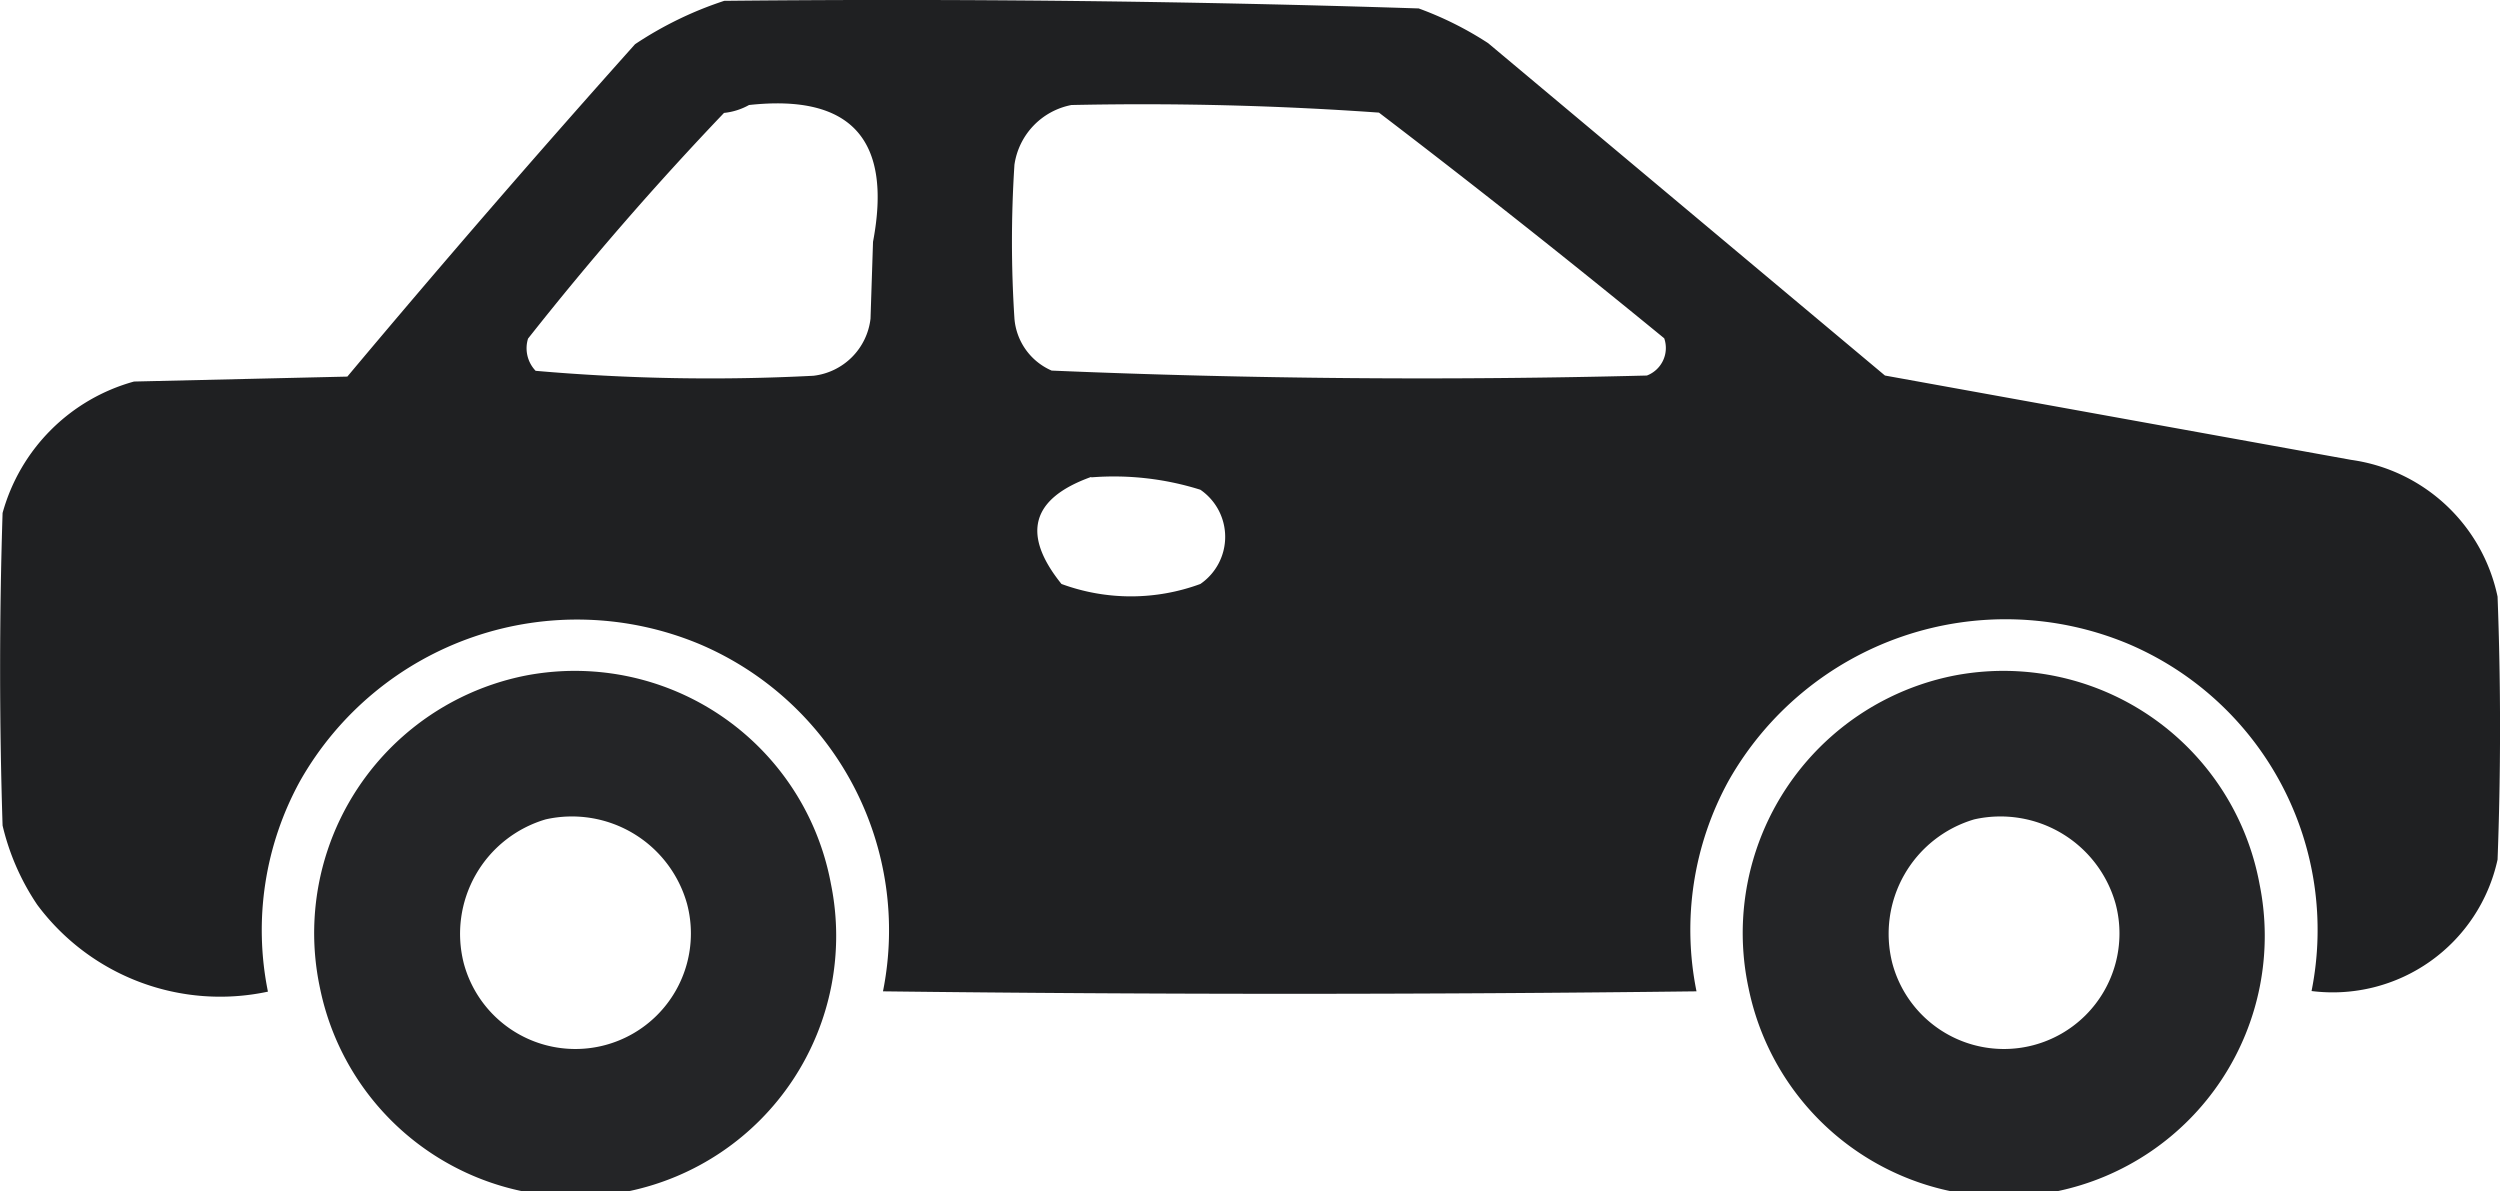
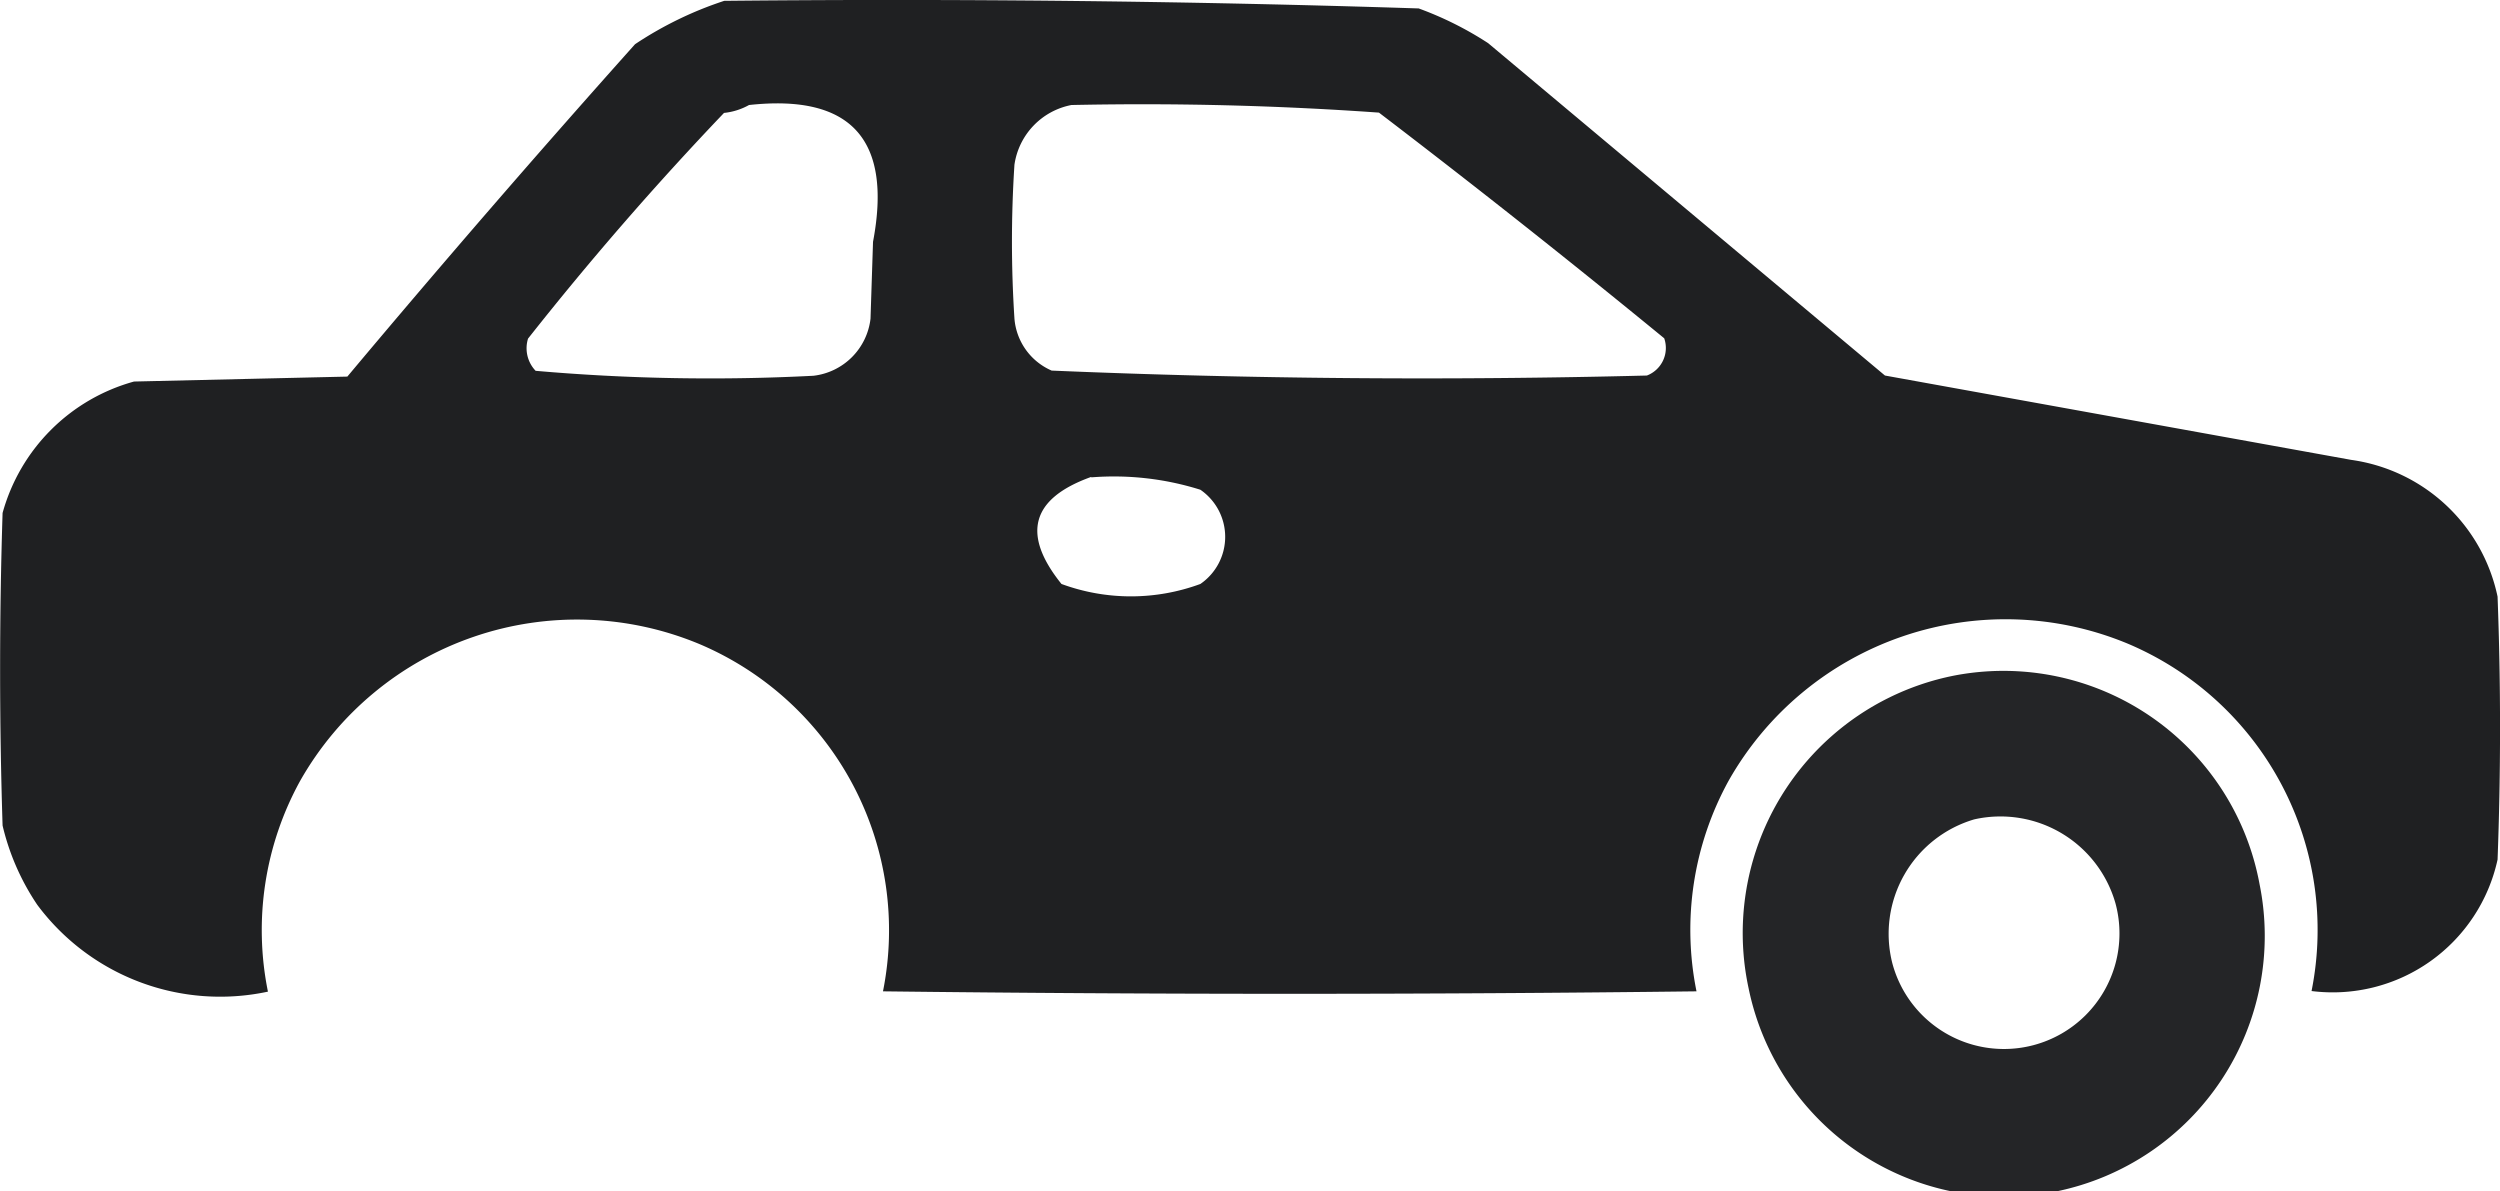
<svg xmlns="http://www.w3.org/2000/svg" width="32.9" height="15.679" viewBox="0 0 32.9 15.679">
  <g id="car" transform="translate(-3.5 -99.324)">
    <g id="Group_473" data-name="Group 473" transform="translate(3.5 99.324)">
      <path id="Path_363" data-name="Path 363" d="M13.031,99.335q4.574-.047,9.139.1a4.483,4.483,0,0,1,.914.457l5.222,4.374,6.136,1.11a2.292,2.292,0,0,1,1.926,1.8q.065,1.73,0,3.46a2.22,2.22,0,0,1-2.448,1.73,4.09,4.09,0,0,0-2.415-4.57,4.188,4.188,0,0,0-5.255,1.8,4.074,4.074,0,0,0-.424,2.774q-5.353.065-10.706,0a4.09,4.09,0,0,0-2.415-4.57,4.188,4.188,0,0,0-5.255,1.8,4.074,4.074,0,0,0-.424,2.774,3,3,0,0,1-3.035-1.142,3.154,3.154,0,0,1-.457-1.044q-.065-2.056,0-4.113a2.477,2.477,0,0,1,1.73-1.73l2.807-.065q1.857-2.216,3.786-4.374A4.816,4.816,0,0,1,13.031,99.335Zm.326,1.371q2.015-.22,1.632,1.8l-.033,1.012a.855.855,0,0,1-.751.751,26.379,26.379,0,0,1-3.656-.065.429.429,0,0,1-.1-.424q1.222-1.548,2.579-2.97A.852.852,0,0,0,13.357,100.706Zm4.243,0q2.028-.043,4.047.1,1.9,1.45,3.754,2.97a.388.388,0,0,1-.228.49q-3.921.1-7.833-.065a.817.817,0,0,1-.49-.685,15.692,15.692,0,0,1,0-2.024A.937.937,0,0,1,17.6,100.706Zm.261,4.9a3.792,3.792,0,0,1,1.436.163.752.752,0,0,1,0,1.24,2.641,2.641,0,0,1-1.828,0Q16.676,106.024,17.861,105.6Z" transform="translate(-3.5 -99.324)" fill="#1c1d1f" fill-rule="evenodd" opacity="0.984" />
    </g>
    <g id="Group_474" data-name="Group 474" transform="translate(7.674 108.188)">
-       <path id="Path_364" data-name="Path 364" d="M70.181,235.14a3.427,3.427,0,0,1,4.015,2.742,3.431,3.431,0,0,1-6.724,1.371A3.455,3.455,0,0,1,70.181,235.14Zm.261,1.893a1.573,1.573,0,0,1,1.86,1.11,1.52,1.52,0,0,1-2.938.783A1.57,1.57,0,0,1,70.442,237.033Z" transform="translate(-67.435 -235.114)" fill="#1c1d1f" fill-rule="evenodd" opacity="0.958" />
-     </g>
+       </g>
    <g id="Group_475" data-name="Group 475" transform="translate(26.474 108.188)">
      <path id="Path_365" data-name="Path 365" d="M358.181,235.14a3.427,3.427,0,0,1,4.015,2.742,3.431,3.431,0,0,1-6.724,1.371A3.454,3.454,0,0,1,358.181,235.14Zm.261,1.893a1.573,1.573,0,0,1,1.86,1.11,1.52,1.52,0,0,1-2.938.783A1.57,1.57,0,0,1,358.442,237.033Z" transform="translate(-355.435 -235.114)" fill="#1c1d1f" fill-rule="evenodd" opacity="0.958" />
    </g>
  </g>
</svg>